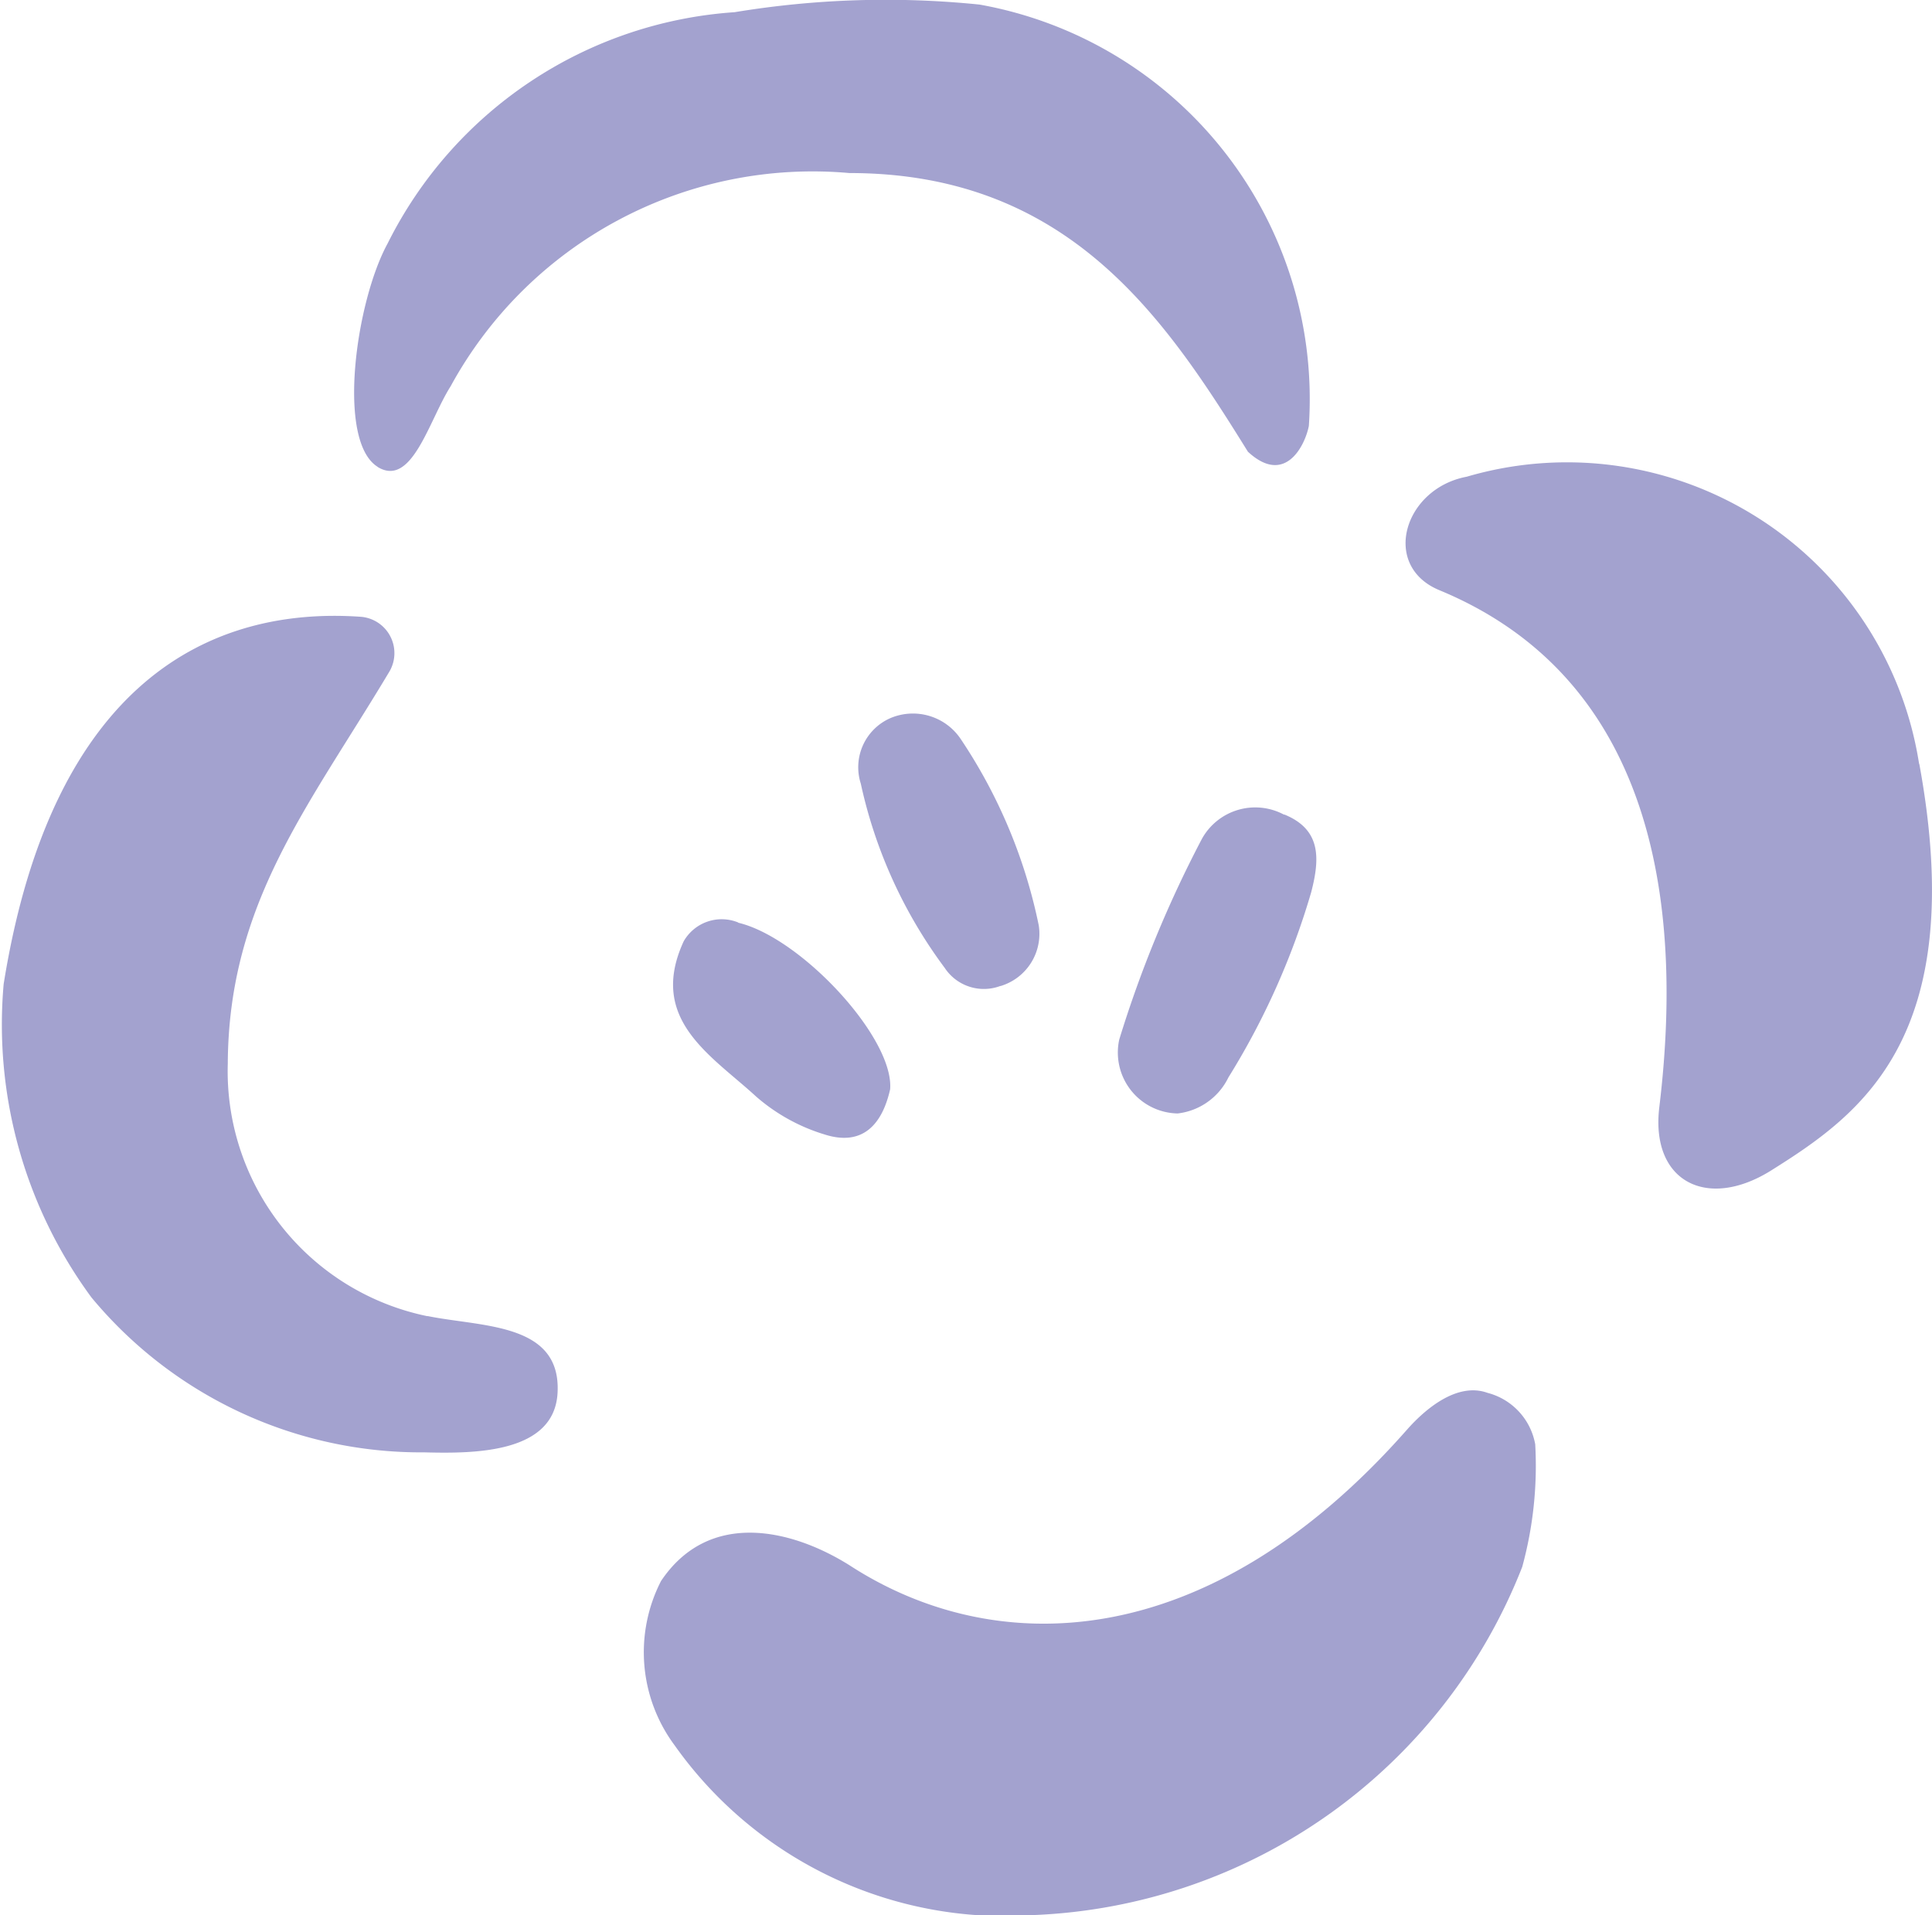
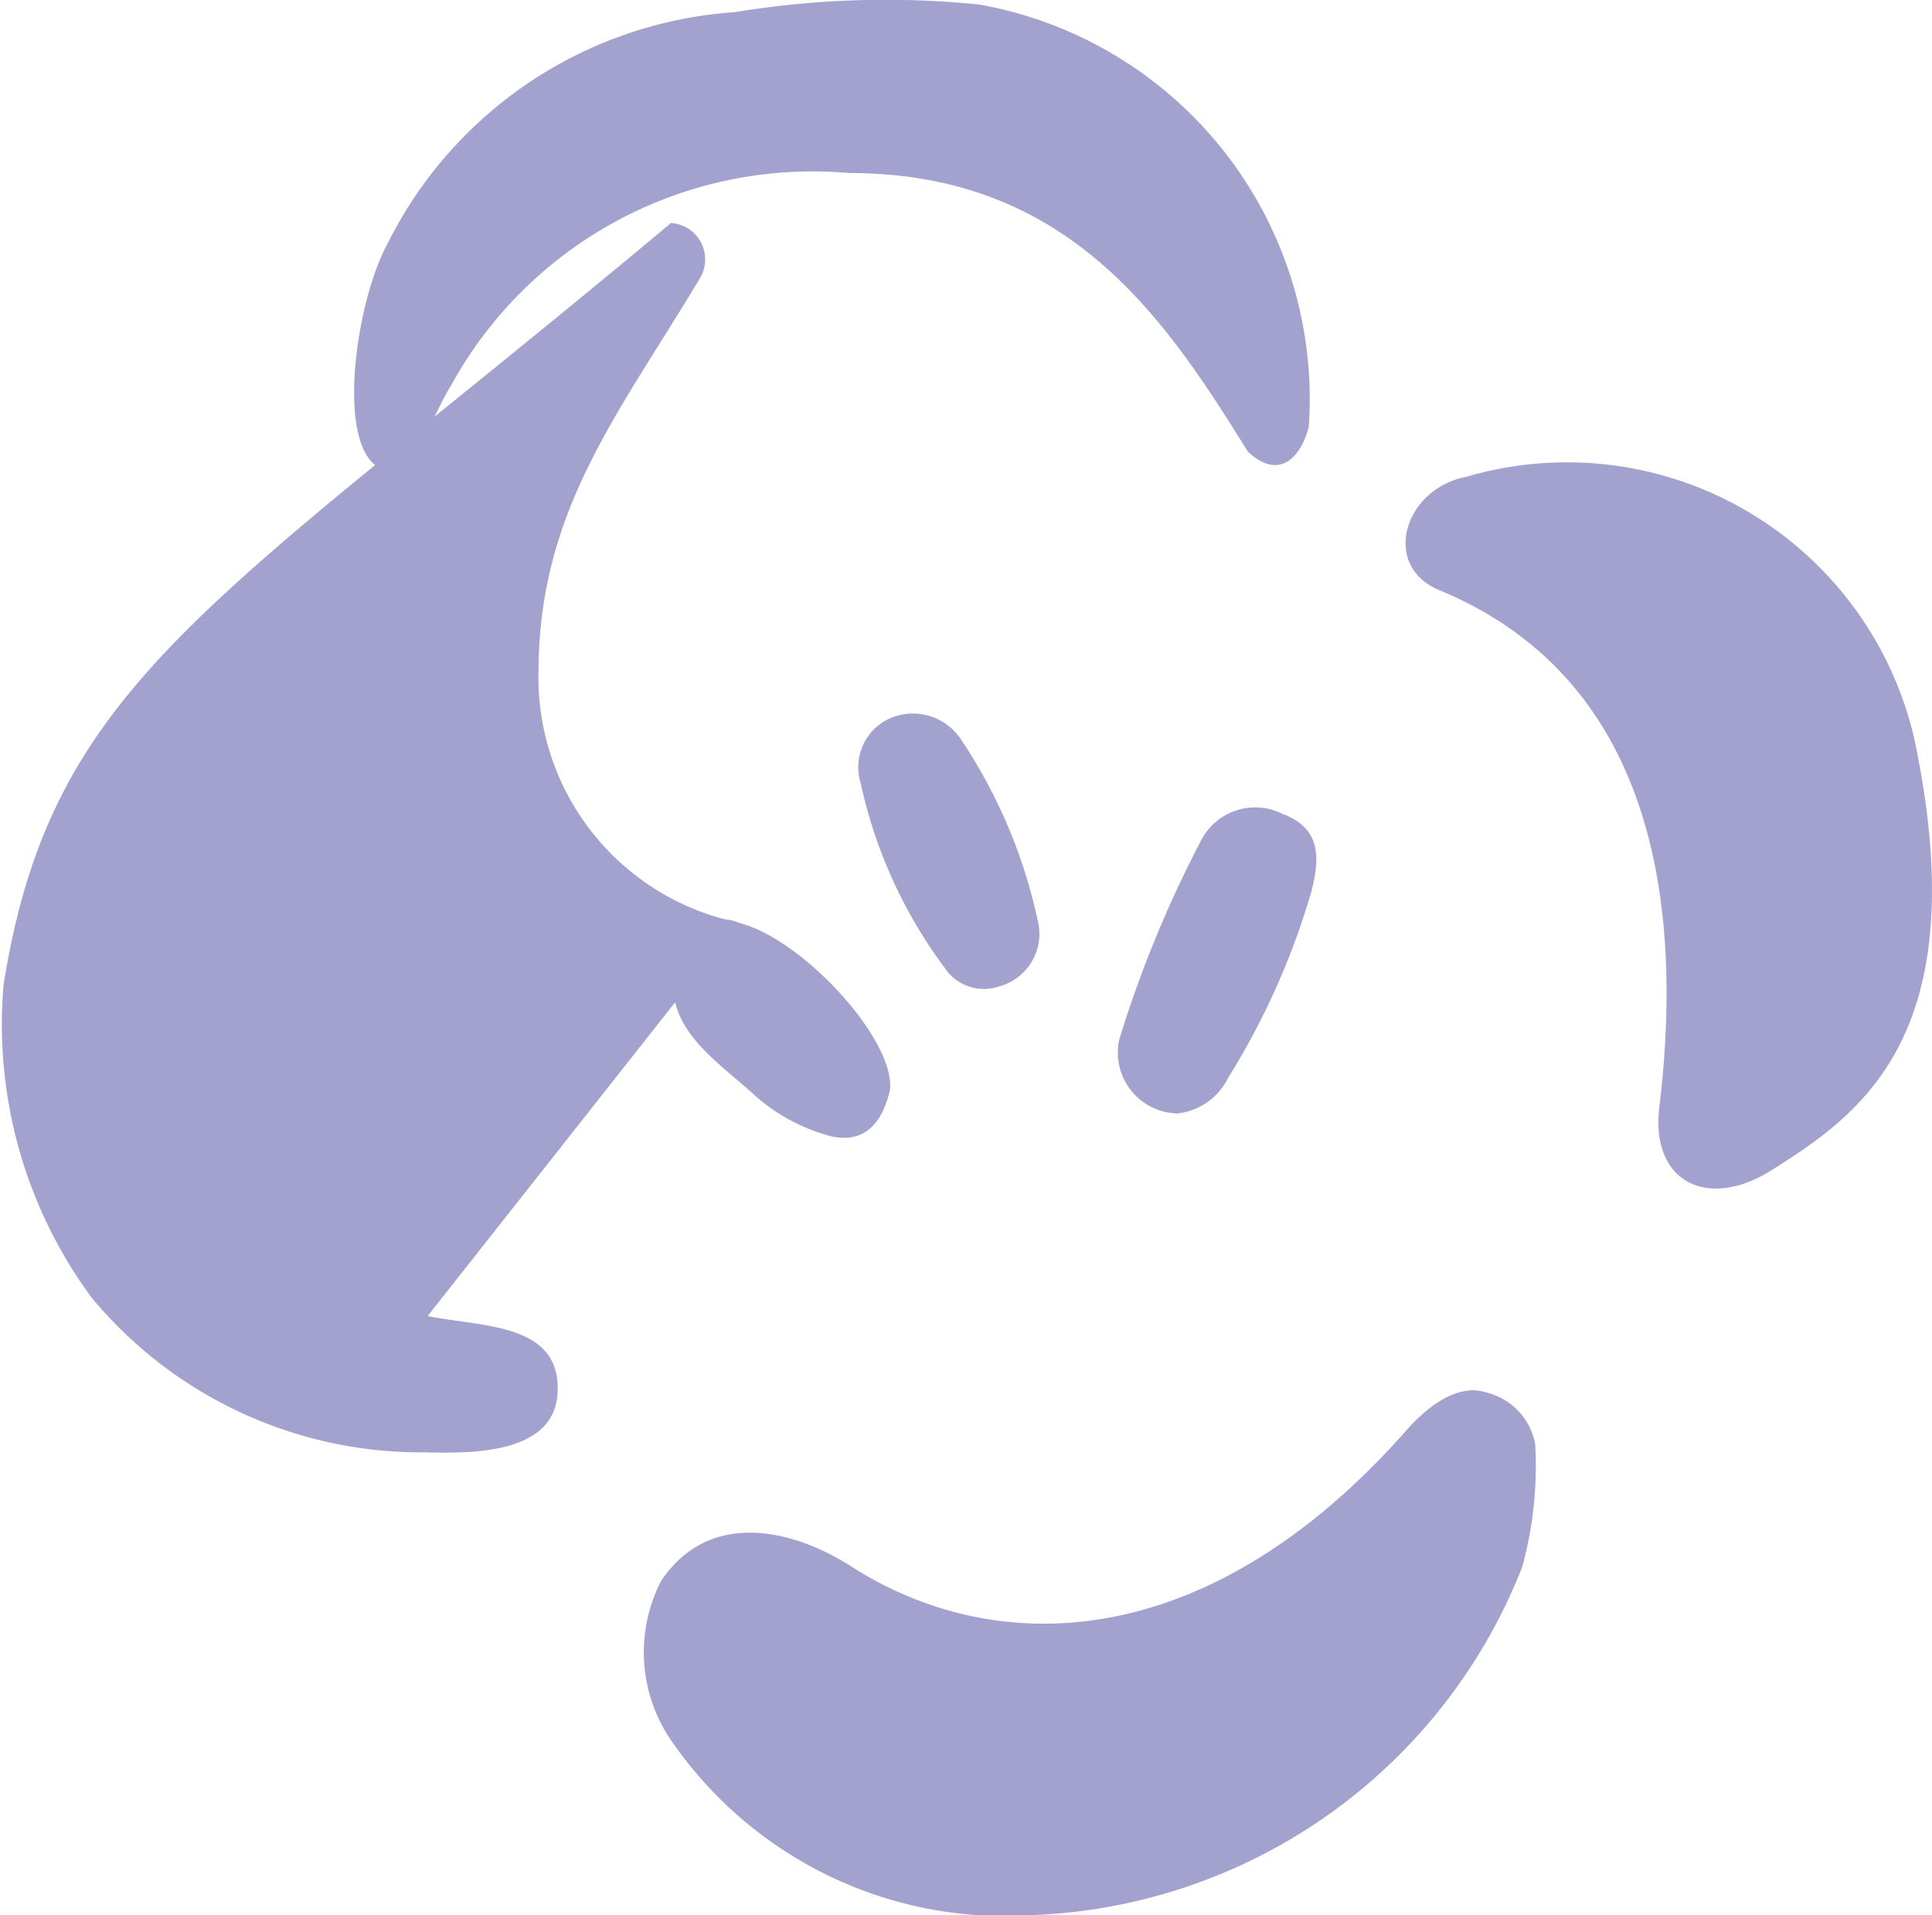
<svg xmlns="http://www.w3.org/2000/svg" height="18.857" width="19.024">
-   <path d="M15.117 14.222a3.772 3.772 0 01-.128 1.207 5.4 5.4 0 01-4.807 3.428 3.983 3.983 0 01-3.539-1.671 1.536 1.536 0 01-.134-1.618c.469-.7 1.277-.517 1.853-.157 1.423.927 3.519.907 5.493-1.334.172-.195.489-.471.792-.362a.64.64 0 01.47.507zm-11.4-9.625c.339.21.506-.456.72-.793a4.061 4.061 0 013.927-2.1c2.165 0 3.113 1.438 3.924 2.744.364.337.561-.057.6-.254A3.946 3.946 0 009.645.045 9.121 9.121 0 007.234.12a4.13 4.13 0 00-3.418 2.279c-.312.571-.505 1.945-.097 2.198zm15.18 2.925a3.509 3.509 0 00-4.454-2.828c-.619.116-.847.877-.271 1.117 1.993.824 2.436 2.868 2.167 5.09-.089.732.468 1.02 1.1.625.872-.547 1.956-1.302 1.46-4.004zm-6.253.5a.6.6 0 00-.809.238 11.513 11.513 0 00-.814 1.976.6.6 0 00.575.728.637.637 0 00.5-.355 7.369 7.369 0 00.815-1.823c.086-.331.1-.618-.265-.766zM9.85 9.71a.537.537 0 00.378-.6 5.147 5.147 0 00-.772-1.839.567.567 0 00-.688-.2.528.528 0 00-.292.645 4.709 4.709 0 00.826 1.814.462.462 0 00.55.178zm-2.582-.627a.431.431 0 00-.536.186c-.355.771.273 1.123.714 1.529a1.834 1.834 0 00.674.373c.383.122.57-.111.645-.445.04-.505-.877-1.493-1.495-1.64zm-3.06 3.877a2.462 2.462 0 01-1.965-2.487c.008-1.583.8-2.535 1.593-3.863a.359.359 0 00-.289-.537C2.092 5.973.516 6.691.036 9.69A4.533 4.533 0 00.9 12.775a4.215 4.215 0 003.278 1.526c.494.013 1.278.01 1.312-.583.04-.695-.744-.65-1.279-.759z" fill="#a3a2cf" />
+   <path d="M15.117 14.222a3.772 3.772 0 01-.128 1.207 5.4 5.4 0 01-4.807 3.428 3.983 3.983 0 01-3.539-1.671 1.536 1.536 0 01-.134-1.618c.469-.7 1.277-.517 1.853-.157 1.423.927 3.519.907 5.493-1.334.172-.195.489-.471.792-.362a.64.64 0 01.47.507zm-11.4-9.625c.339.21.506-.456.72-.793a4.061 4.061 0 013.927-2.1c2.165 0 3.113 1.438 3.924 2.744.364.337.561-.057.6-.254A3.946 3.946 0 009.645.045 9.121 9.121 0 007.234.12a4.13 4.13 0 00-3.418 2.279c-.312.571-.505 1.945-.097 2.198zm15.18 2.925a3.509 3.509 0 00-4.454-2.828c-.619.116-.847.877-.271 1.117 1.993.824 2.436 2.868 2.167 5.09-.089.732.468 1.02 1.1.625.872-.547 1.956-1.302 1.46-4.004zm-6.253.5a.6.6 0 00-.809.238 11.513 11.513 0 00-.814 1.976.6.6 0 00.575.728.637.637 0 00.5-.355 7.369 7.369 0 00.815-1.823c.086-.331.1-.618-.265-.766zM9.85 9.71a.537.537 0 00.378-.6 5.147 5.147 0 00-.772-1.839.567.567 0 00-.688-.2.528.528 0 00-.292.645 4.709 4.709 0 00.826 1.814.462.462 0 00.55.178zm-2.582-.627a.431.431 0 00-.536.186c-.355.771.273 1.123.714 1.529a1.834 1.834 0 00.674.373c.383.122.57-.111.645-.445.04-.505-.877-1.493-1.495-1.64za2.462 2.462 0 01-1.965-2.487c.008-1.583.8-2.535 1.593-3.863a.359.359 0 00-.289-.537C2.092 5.973.516 6.691.036 9.69A4.533 4.533 0 00.9 12.775a4.215 4.215 0 003.278 1.526c.494.013 1.278.01 1.312-.583.04-.695-.744-.65-1.279-.759z" fill="#a3a2cf" />
</svg>